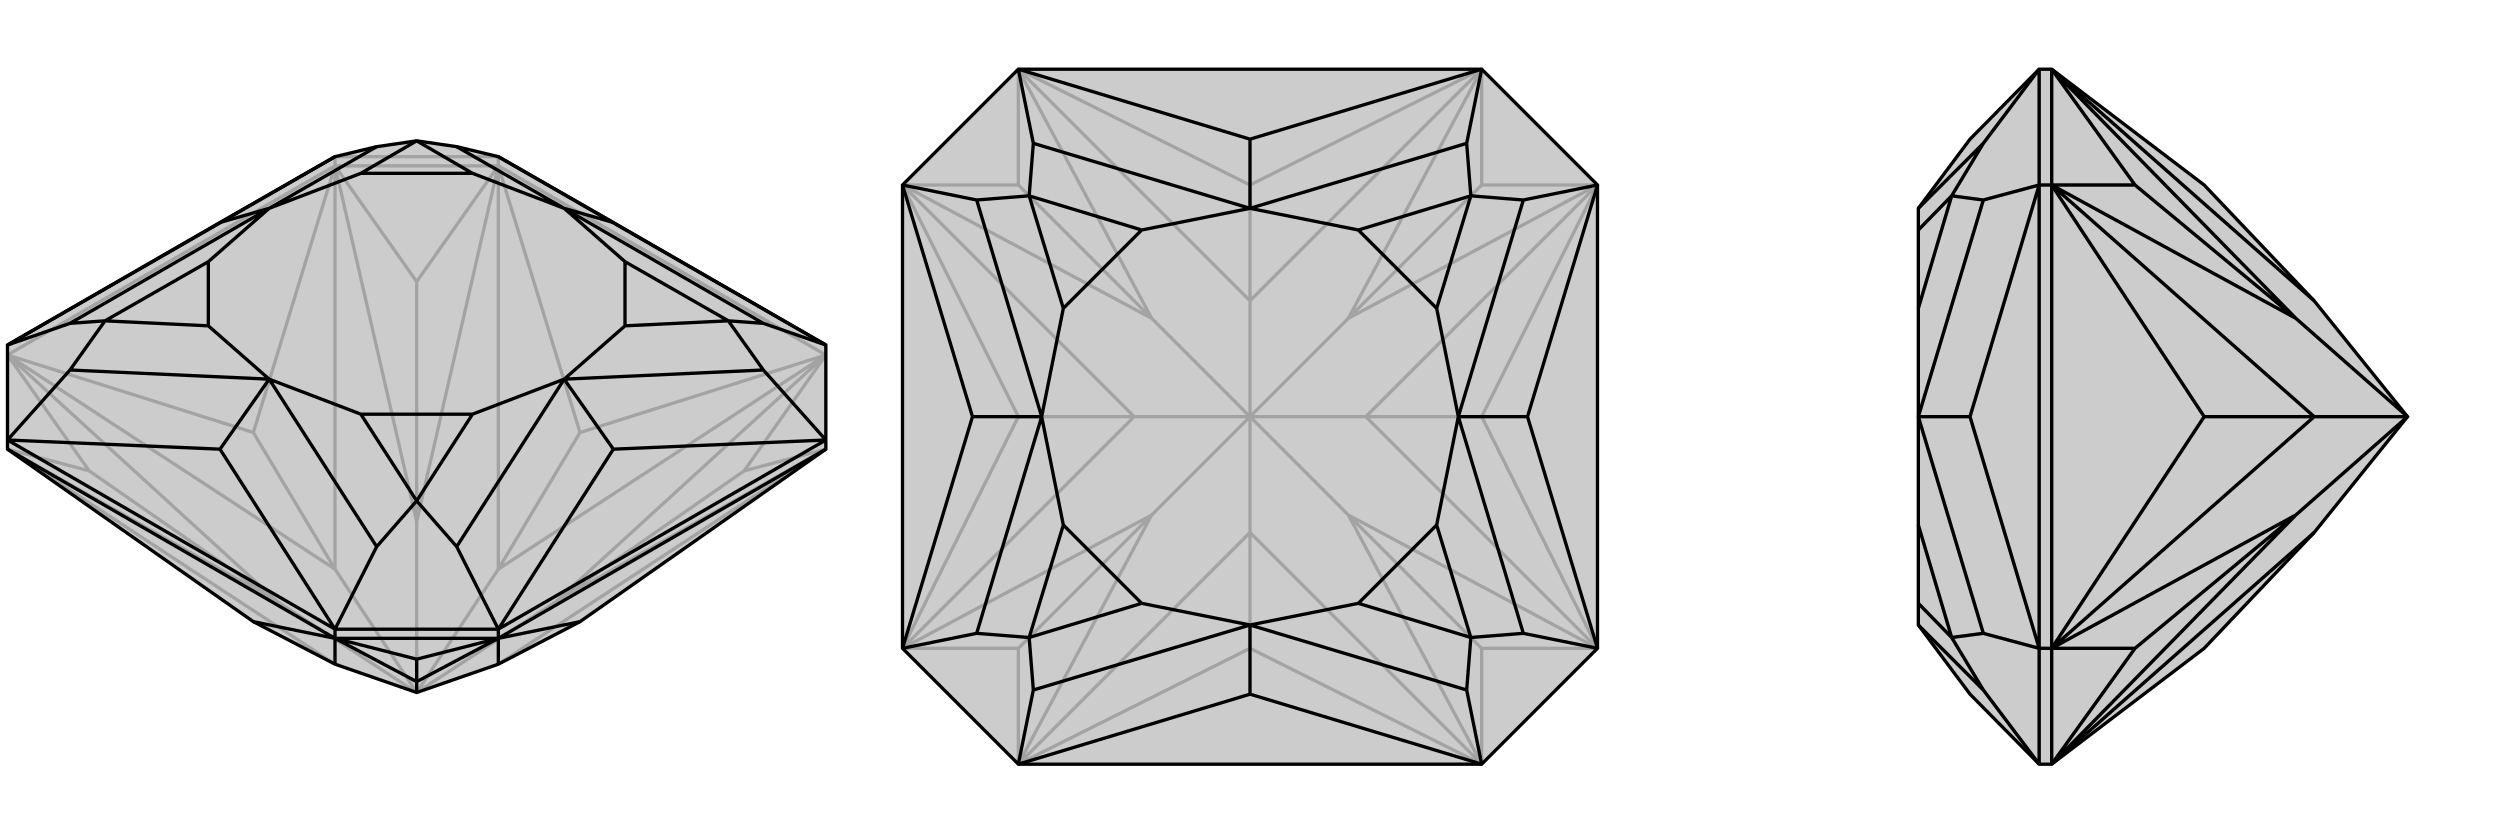
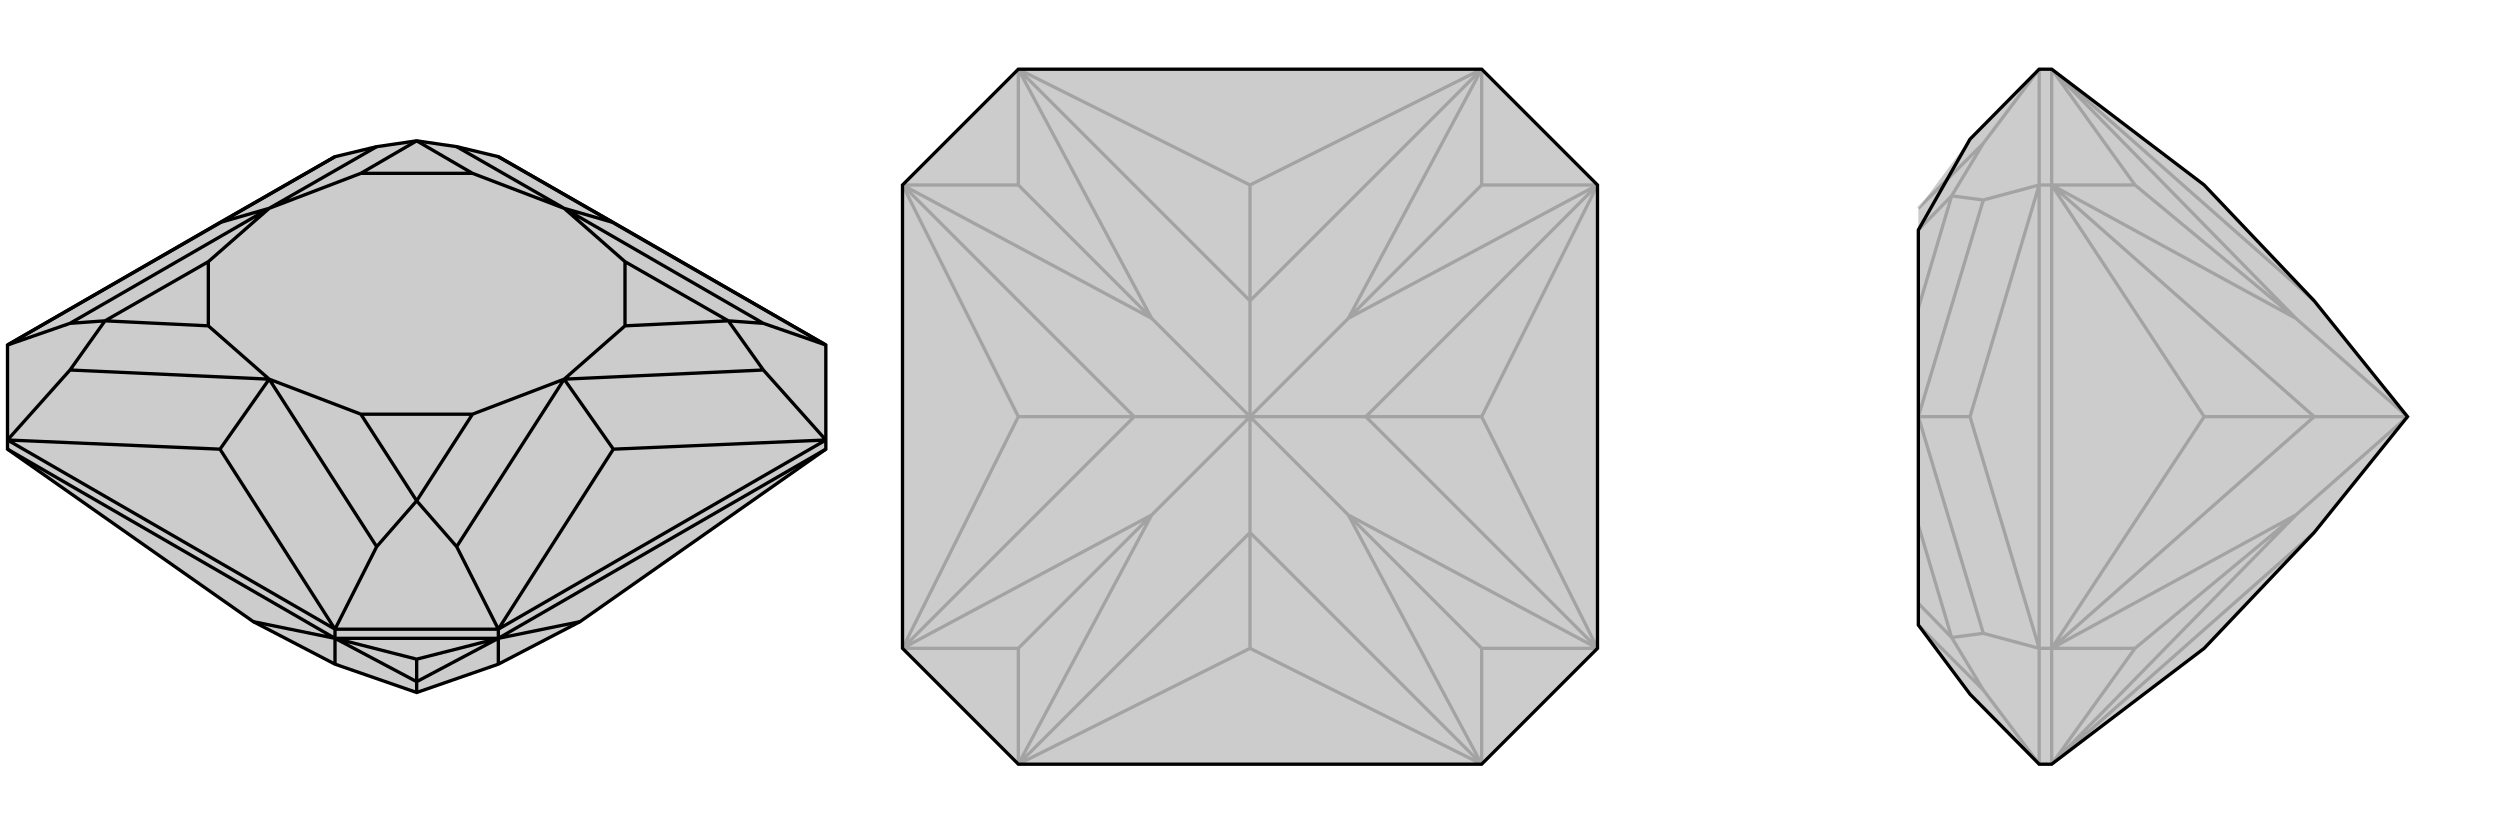
<svg xmlns="http://www.w3.org/2000/svg" viewBox="0 0 3000 1000">
  <g stroke="currentColor" stroke-width="4" fill="none" transform="translate(0 14)">
    <path fill="currentColor" stroke="none" fill-opacity=".2" d="M402,783L304,732L9,525L9,514L9,400L402,174L452,162L500,155L548,162L598,174L991,400L991,514L991,525L696,732L598,783L500,817z" />
-     <path stroke-opacity=".2" d="M402,185L402,174M598,185L598,174M9,412L402,185M598,185L991,412M402,185L598,185M500,817L333,708M500,817L402,669M500,817L500,612M500,817L598,669M500,817L667,708M402,783L9,525M304,505L9,412M402,669L9,412M304,505L402,185M402,669L402,185M402,669L304,505M696,505L598,185M598,669L598,185M696,505L991,412M598,669L991,412M598,669L696,505M598,783L991,525M9,525L107,551M9,525L333,708M9,412L107,551M9,412L333,708M333,708L107,551M402,185L500,324M402,185L500,612M598,185L500,324M500,612L598,185M500,612L500,324M991,412L893,551M991,412L667,708M991,525L893,551M667,708L991,525M667,708L893,551M598,174L402,174" />
    <path d="M402,783L304,732L9,525L9,514L9,400L402,174L452,162L500,155L548,162L598,174L991,400L991,514L991,525L696,732L598,783L500,817z" />
    <path d="M402,752L402,741M598,752L598,741M9,525L402,752M991,525L598,752M598,752L402,752M500,817L500,804M696,732L598,752M598,783L598,752M304,732L402,752M402,783L402,752M598,752L500,777M598,752L500,804M402,752L500,777M500,804L402,752M500,804L500,777M991,514L598,741M9,514L402,741M598,741L402,741M991,400L736,253M991,400L916,374M991,514L736,525M991,514L916,430M598,741L736,525M598,741L548,642M736,525L677,441M402,741L264,525M402,741L452,642M9,514L264,525M9,514L84,430M264,525L323,441M9,400L264,253M9,400L84,374M402,174L264,253M264,253L323,236M598,174L736,253M736,253L677,236M916,374L874,371M916,374L677,236M916,430L874,371M916,430L677,441M548,642L500,587M677,441L548,642M452,642L500,587M452,642L323,441M84,430L126,371M323,441L84,430M84,374L126,371M84,374L323,236M323,236L452,162M677,236L548,162M874,371L750,300M874,371L750,377M500,587L567,483M500,587L433,483M126,371L250,377M126,371L250,300M500,155L433,194M500,155L567,194M677,236L750,300M677,441L750,377M677,441L567,483M323,441L433,483M323,441L250,377M323,236L250,300M323,236L433,194M677,236L567,194M750,300L750,377M567,483L433,483M250,377L250,300M433,194L567,194" />
  </g>
  <g stroke="currentColor" stroke-width="4" fill="none" transform="translate(1000 0)">
    <path fill="currentColor" stroke="none" fill-opacity=".2" d="M778,83L917,222L917,778L778,917L222,917L83,778L83,222L222,83z" />
    <path stroke-opacity=".2" d="M500,500L382,618M500,500L361,500M500,500L382,382M500,500L500,361M500,500L618,382M500,500L639,500M500,500L500,639M500,500L618,618M500,778L222,917M500,639L222,917M222,500L83,778M361,500L83,778M222,500L83,222M361,500L83,222M361,500L222,500M500,222L222,83M500,361L222,83M500,222L778,83M500,361L778,83M500,361L500,222M778,500L917,222M639,500L917,222M778,500L917,778M639,500L917,778M639,500L778,500M500,778L778,917M500,639L778,917M500,639L500,778M222,917L222,778M222,917L382,618M83,778L222,778M83,778L382,618M382,618L222,778M83,222L222,222M83,222L382,382M222,83L222,222M382,382L222,83M382,382L222,222M778,83L778,222M778,83L618,382M917,222L778,222M618,382L917,222M618,382L778,222M917,778L778,778M917,778L618,618M778,917L778,778M618,618L778,917M618,618L778,778" />
    <path d="M778,83L917,222L917,778L778,917L222,917L83,778L83,222L222,83z" />
-     <path d="M778,83L500,167M778,83L760,172M917,222L833,500M917,222L828,240M917,778L833,500M917,778L828,760M833,500L750,500M778,917L500,833M778,917L760,828M222,917L500,833M222,917L240,828M500,833L500,750M83,778L167,500M83,778L172,760M83,222L167,500M83,222L172,240M167,500L250,500M222,83L500,167M222,83L240,172M500,167L500,250M760,172L765,235M760,172L500,250M828,240L765,235M828,240L750,500M828,760L765,765M750,500L828,760M760,828L765,765M760,828L500,750M240,828L235,765M500,750L240,828M172,760L235,765M172,760L250,500M172,240L235,235M250,500L172,240M240,172L235,235M500,250L240,172M765,235L630,276M765,235L724,370M765,765L724,630M765,765L630,724M235,765L370,724M235,765L276,630M235,235L276,370M235,235L370,276M500,250L630,276M750,500L724,370M750,500L724,630M500,750L630,724M500,750L370,724M250,500L276,630M250,500L276,370M500,250L370,276M630,276L724,370M724,630L630,724M370,724L276,630M276,370L370,276" />
  </g>
  <g stroke="currentColor" stroke-width="4" fill="none" transform="translate(2000 0)">
    <path fill="currentColor" stroke="none" fill-opacity=".2" d="M777,639L645,778L462,917L447,917L364,833L302,750L302,724L302,630L302,500L302,370L302,276L302,250L364,167L447,83L462,83L645,222L777,361L889,500z" />
    <path stroke-opacity=".2" d="M462,778L447,778M462,222L447,222M462,778L462,222M462,917L462,778M462,222L462,83M889,500L755,618M889,500L777,500M889,500L755,382M777,639L462,917M645,500L462,778M777,500L462,778M645,500L462,222M777,500L462,222M777,500L645,500M777,361L462,83M462,917L562,778M462,917L755,618M462,778L562,778M462,778L755,618M755,618L562,778M462,222L562,222M462,222L755,382M462,83L562,222M755,382L462,83M755,382L562,222M447,778L447,222M447,917L447,778M447,83L447,222M447,917L380,828M447,778L364,500M447,778L380,760M447,222L364,500M447,222L380,240M364,500L302,500M447,83L380,172M380,828L342,765M302,750L380,828M380,760L342,765M380,760L302,500M380,240L342,235M302,500L380,240M380,172L342,235M302,250L380,172M342,765L302,724M342,765L302,630M342,235L302,370M342,235L302,276" />
-     <path d="M777,639L645,778L462,917L447,917L364,833L302,750L302,724L302,630L302,500L302,370L302,276L302,250L364,167L447,83L462,83L645,222L777,361L889,500z" />
-     <path d="M462,222L447,222M462,778L447,778M462,222L462,778M462,83L462,222M462,778L462,917M889,500L755,382M889,500L777,500M889,500L755,618M777,361L462,83M645,500L462,222M777,500L462,222M645,500L462,778M777,500L462,778M777,500L645,500M777,639L462,917M462,83L562,222M462,83L755,382M462,222L562,222M755,382L462,222M755,382L562,222M462,778L562,778M462,778L755,618M462,917L562,778M755,618L462,917M755,618L562,778M447,222L447,778M447,83L447,222M447,778L447,917M447,83L380,172M447,222L364,500M447,222L380,240M447,778L364,500M447,778L380,760M364,500L302,500M447,917L380,828M380,172L342,235M380,172L302,250M380,240L342,235M380,240L302,500M380,760L342,765M302,500L380,760M380,828L342,765M380,828L302,750M342,235L302,276M342,235L302,370M342,765L302,630M342,765L302,724" />
+     <path d="M777,639L645,778L462,917L447,917L364,833L302,750L302,724L302,630L302,500L302,370L302,276L364,167L447,83L462,83L645,222L777,361L889,500z" />
  </g>
</svg>